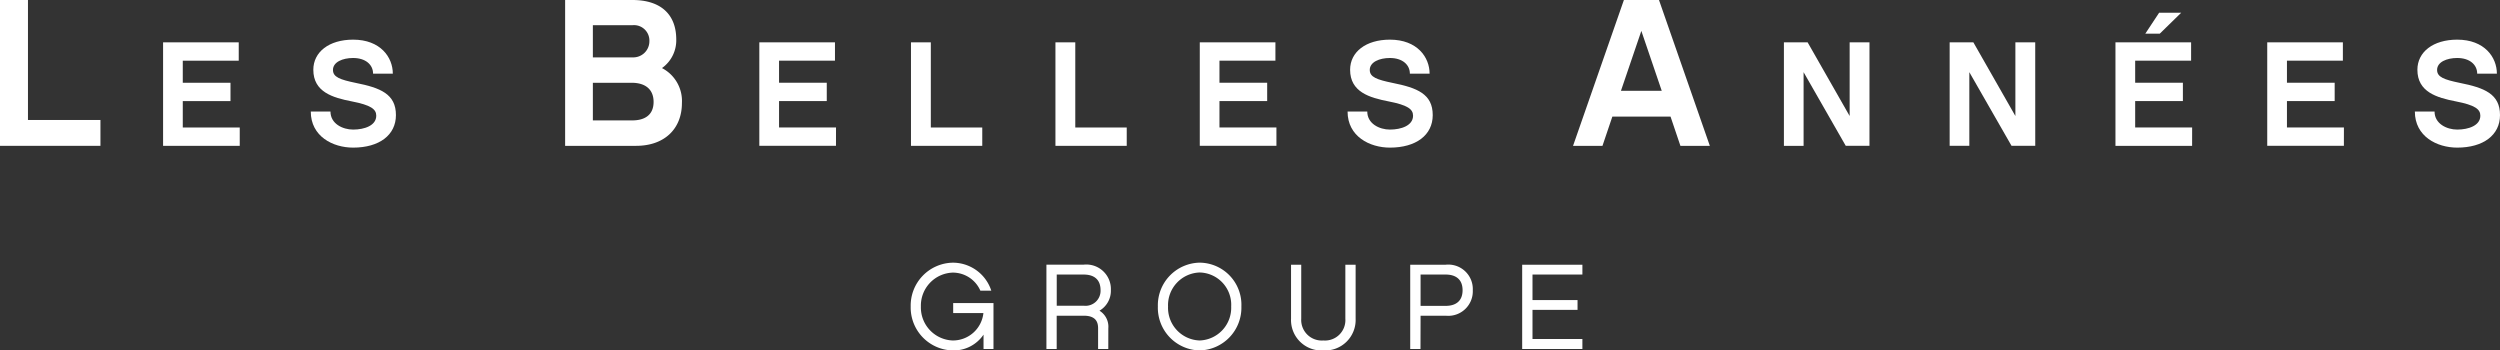
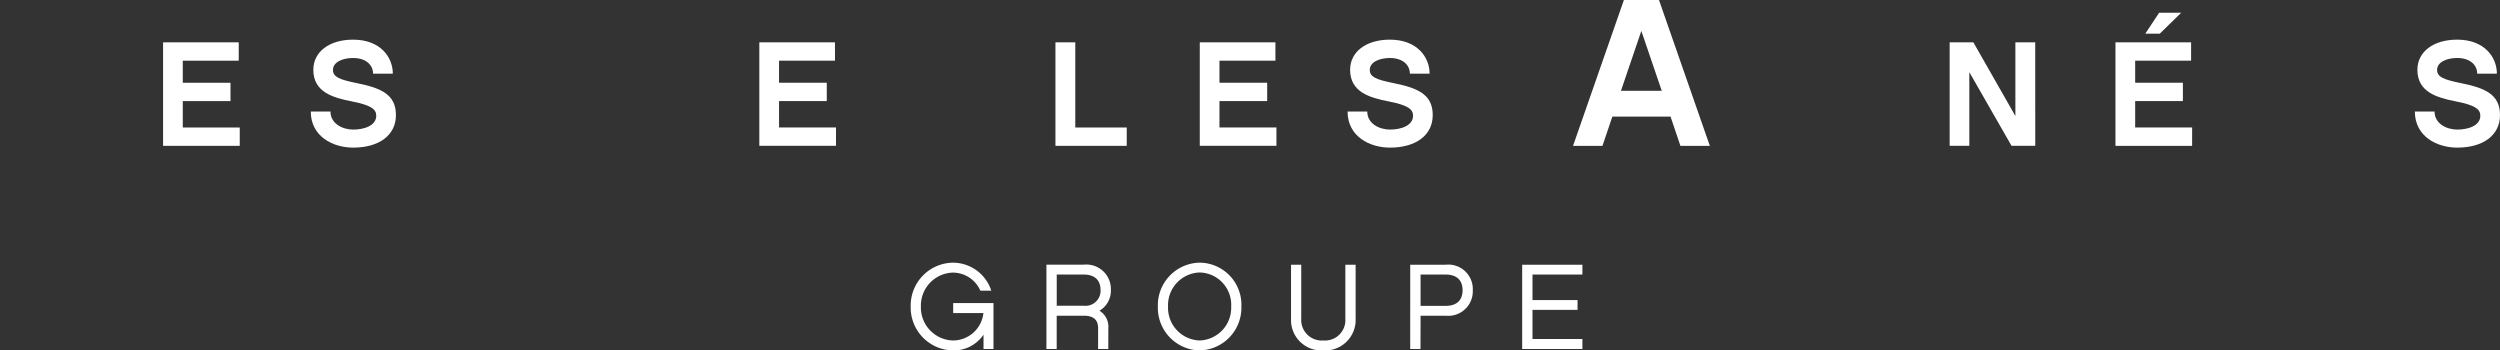
<svg xmlns="http://www.w3.org/2000/svg" width="267.709" height="37.526" viewBox="0 0 267.709 37.526">
  <rect x="0" y="0" width="267.709" height="37.526" fill="#333333" stroke="none" />
  <g id="Groupe_11291" data-name="Groupe 11291" transform="translate(9258 7061.015)">
    <path id="Tracé_22107" data-name="Tracé 22107" d="M5.07-4.914v1.066H8.307A3.283,3.283,0,0,1,5.005-.91,3.538,3.538,0,0,1,1.612-4.55,3.534,3.534,0,0,1,5.005-8.177,3.219,3.219,0,0,1,7.982-6.24h1.17a4.329,4.329,0,0,0-4.147-3A4.592,4.592,0,0,0,.52-4.55,4.6,4.6,0,0,0,5.005.156,3.856,3.856,0,0,0,8.32-1.534V0H9.386V-4.914Zm16.614,2.7a2.015,2.015,0,0,0-.949-1.885,2.469,2.469,0,0,0,1.222-2.2,2.632,2.632,0,0,0-2.912-2.73H15.054V0h1.1V-3.562h2.9c1.365,0,1.534.767,1.534,1.352V0h1.092ZM16.159-4.628V-7.969h2.886c1.131,0,1.807.546,1.807,1.677a1.611,1.611,0,0,1-1.768,1.664Zm15.3-4.615A4.565,4.565,0,0,0,26.988-4.55,4.568,4.568,0,0,0,31.46.156,4.576,4.576,0,0,0,35.932-4.55,4.509,4.509,0,0,0,31.46-9.243Zm0,8.333a3.5,3.5,0,0,1-3.38-3.64,3.5,3.5,0,0,1,3.38-3.64,3.455,3.455,0,0,1,3.38,3.64A3.5,3.5,0,0,1,31.46-.91ZM42.341-3.237V-9.022H41.249v5.785A3.259,3.259,0,0,0,44.707.156a3.266,3.266,0,0,0,3.458-3.393V-9.022h-1.1v5.785A2.184,2.184,0,0,1,44.707-.91,2.2,2.2,0,0,1,42.341-3.237ZM55.12-3.562h2.691a2.628,2.628,0,0,0,2.9-2.73,2.621,2.621,0,0,0-2.9-2.73h-3.8V0h1.1Zm2.691-4.407c1.053,0,1.807.494,1.807,1.677s-.754,1.677-1.807,1.677H55.12V-7.969ZM66-9.022V0h6.448V-1.066H67.106v-3.12h4.823V-5.239H67.106v-2.73h5.343V-9.022Z" transform="translate(-9161 -7023.646)" fill="#fff" />
-     <path id="Tracé_21728" data-name="Tracé 21728" d="M0,0V15.616H10.756V12.848H2.994V0Z" transform="translate(-9258 -7061.015)" fill="#fff" />
    <path id="Tracé_21729" data-name="Tracé 21729" d="M25.7,6.671V17.754h8.208V15.79h-6.1V12.963h5.11V11h-5.11V8.636H33.8V6.671Z" transform="translate(-9266.236 -7063.152)" fill="#fff" />
    <path id="Tracé_21730" data-name="Tracé 21730" d="M57.747,9.889H55.638c0-.958-.8-1.677-2.139-1.677-1.118,0-2.156.432-2.156,1.278,0,.767.751,1.038,2.443,1.39,2.635.527,4.3,1.181,4.3,3.449,0,2.14-1.789,3.481-4.583,3.481-2.171,0-4.536-1.2-4.536-3.865h2.109c0,1.31,1.309,1.933,2.427,1.933,1.214,0,2.476-.432,2.476-1.486,0-.7-.575-1.134-2.619-1.532s-4.12-1.006-4.12-3.386c0-1.9,1.677-3.226,4.264-3.226,2.923,0,4.248,1.884,4.248,3.641" transform="translate(-9273.688 -7063.017)" fill="#fff" />
-     <path id="Tracé_21731" data-name="Tracé 21731" d="M96.653,15.617H89.048V0h7.2c3.127,0,4.7,1.62,4.7,4.23a3.643,3.643,0,0,1-1.53,3.06,3.967,3.967,0,0,1,2.137,3.736c0,2.79-1.89,4.591-4.906,4.591M92.018,2.7V6.143h4.23A1.727,1.727,0,0,0,98.071,4.41,1.65,1.65,0,0,0,96.249,2.7Zm4.162,6.165H92.018v4.028h4.23c1.147,0,2.273-.45,2.273-1.98,0-1.3-.832-2.048-2.34-2.048" transform="translate(-9286.532 -7061.015)" fill="#fff" />
    <path id="Tracé_21732" data-name="Tracé 21732" d="M127.859,17.754h-8.208V6.672h8.1V8.636h-5.989V11h5.11v1.964h-5.11V15.79h6.1Z" transform="translate(-9296.339 -7063.153)" fill="#fff" />
-     <path id="Tracé_21733" data-name="Tracé 21733" d="M145.669,15.79h5.509v1.964h-7.633V6.671h2.124Z" transform="translate(-9303.994 -7063.152)" fill="#fff" />
    <path id="Tracé_21734" data-name="Tracé 21734" d="M168.434,15.79h5.509v1.964h-7.633V6.671h2.124Z" transform="translate(-9311.289 -7063.152)" fill="#fff" />
    <path id="Tracé_21735" data-name="Tracé 21735" d="M197.261,17.754h-8.208V6.672h8.1V8.636H191.16V11h5.11v1.964h-5.11V15.79h6.1Z" transform="translate(-9318.576 -7063.153)" fill="#fff" />
    <path id="Tracé_21736" data-name="Tracé 21736" d="M221.119,9.889H219.01c0-.958-.8-1.677-2.139-1.677-1.118,0-2.156.432-2.156,1.278,0,.767.751,1.038,2.443,1.39,2.635.527,4.3,1.181,4.3,3.449,0,2.14-1.789,3.481-4.583,3.481-2.171,0-4.536-1.2-4.536-3.865h2.109c0,1.31,1.309,1.933,2.427,1.933,1.214,0,2.476-.432,2.476-1.486,0-.7-.576-1.134-2.62-1.532s-4.12-1.006-4.12-3.386c0-1.9,1.677-3.226,4.264-3.226,2.922,0,4.248,1.884,4.248,3.641" transform="translate(-9326.036 -7063.017)" fill="#fff" />
    <path id="Tracé_21737" data-name="Tracé 21737" d="M252.078,12.489l-1.058,3.128h-3.151L253.315,0h3.757l5.445,15.617h-3.15l-1.057-3.128Zm3.105-9.18L253,9.721h4.366Z" transform="translate(-9337.422 -7061.015)" fill="#fff" />
-     <path id="Tracé_21738" data-name="Tracé 21738" d="M290.254,17.754h-2.539L283.2,9.866v7.889h-2.107V6.672h2.539l4.5,7.889V6.672h2.124Z" transform="translate(-9348.065 -7063.153)" fill="#fff" />
    <path id="Tracé_21739" data-name="Tracé 21739" d="M316.38,17.754h-2.539l-4.52-7.889v7.889h-2.107V6.672h2.539l4.5,7.889V6.672h2.124Z" transform="translate(-9356.438 -7063.153)" fill="#fff" />
    <path id="Tracé_21740" data-name="Tracé 21740" d="M341.547,16.256h-8.208V5.174h8.1V7.138h-5.989V9.5h5.11v1.964h-5.11v2.827h6.1ZM338.082,4.247h-1.549L338.017,2h2.364Z" transform="translate(-9364.808 -7061.654)" fill="#fff" />
-     <path id="Tracé_21741" data-name="Tracé 21741" d="M365.464,17.754h-8.208V6.672h8.1V8.636h-5.989V11h5.11v1.964h-5.11V15.79h6.1Z" transform="translate(-9372.472 -7063.153)" fill="#fff" />
    <path id="Tracé_21742" data-name="Tracé 21742" d="M389.3,9.889h-2.109c0-.958-.8-1.677-2.139-1.677-1.119,0-2.156.432-2.156,1.278,0,.767.75,1.038,2.443,1.39,2.634.527,4.295,1.181,4.295,3.449,0,2.14-1.788,3.481-4.582,3.481-2.172,0-4.536-1.2-4.536-3.865h2.109c0,1.31,1.309,1.933,2.427,1.933,1.213,0,2.476-.432,2.476-1.486,0-.7-.576-1.134-2.62-1.532s-4.12-1.006-4.12-3.386c0-1.9,1.677-3.226,4.264-3.226,2.922,0,4.248,1.884,4.248,3.641" transform="translate(-9379.924 -7063.017)" fill="#fff" />
  </g>
</svg>